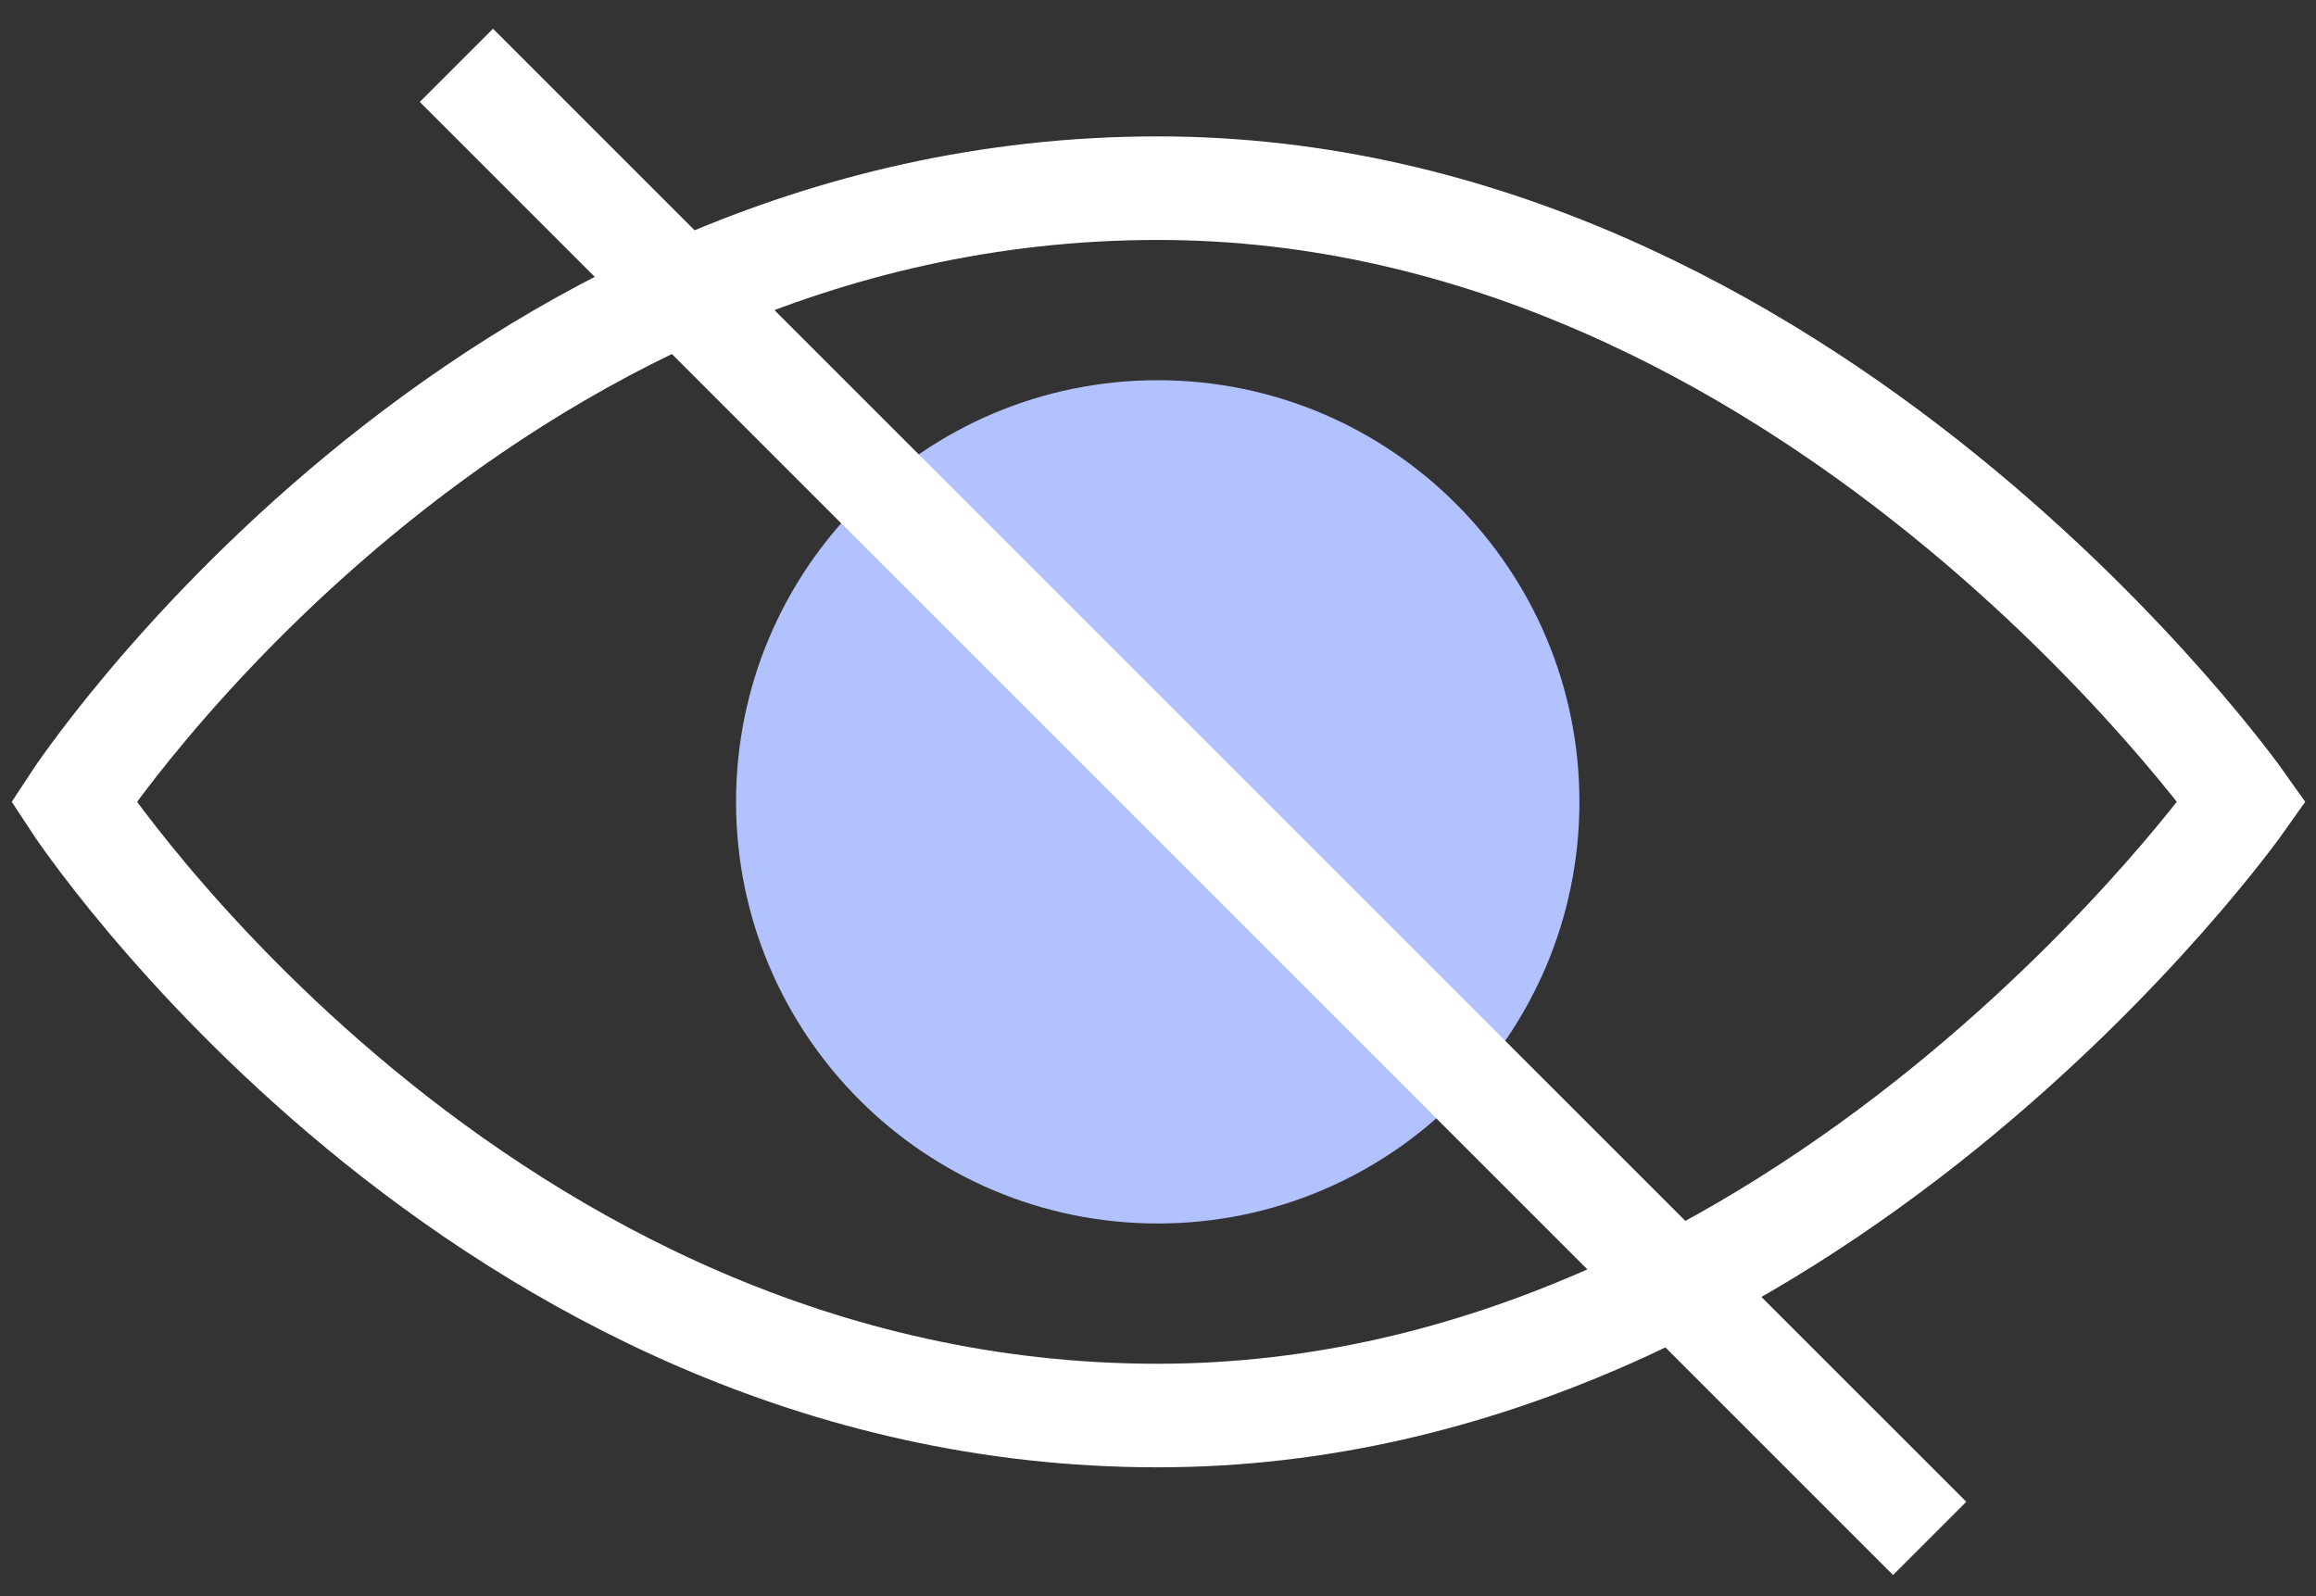
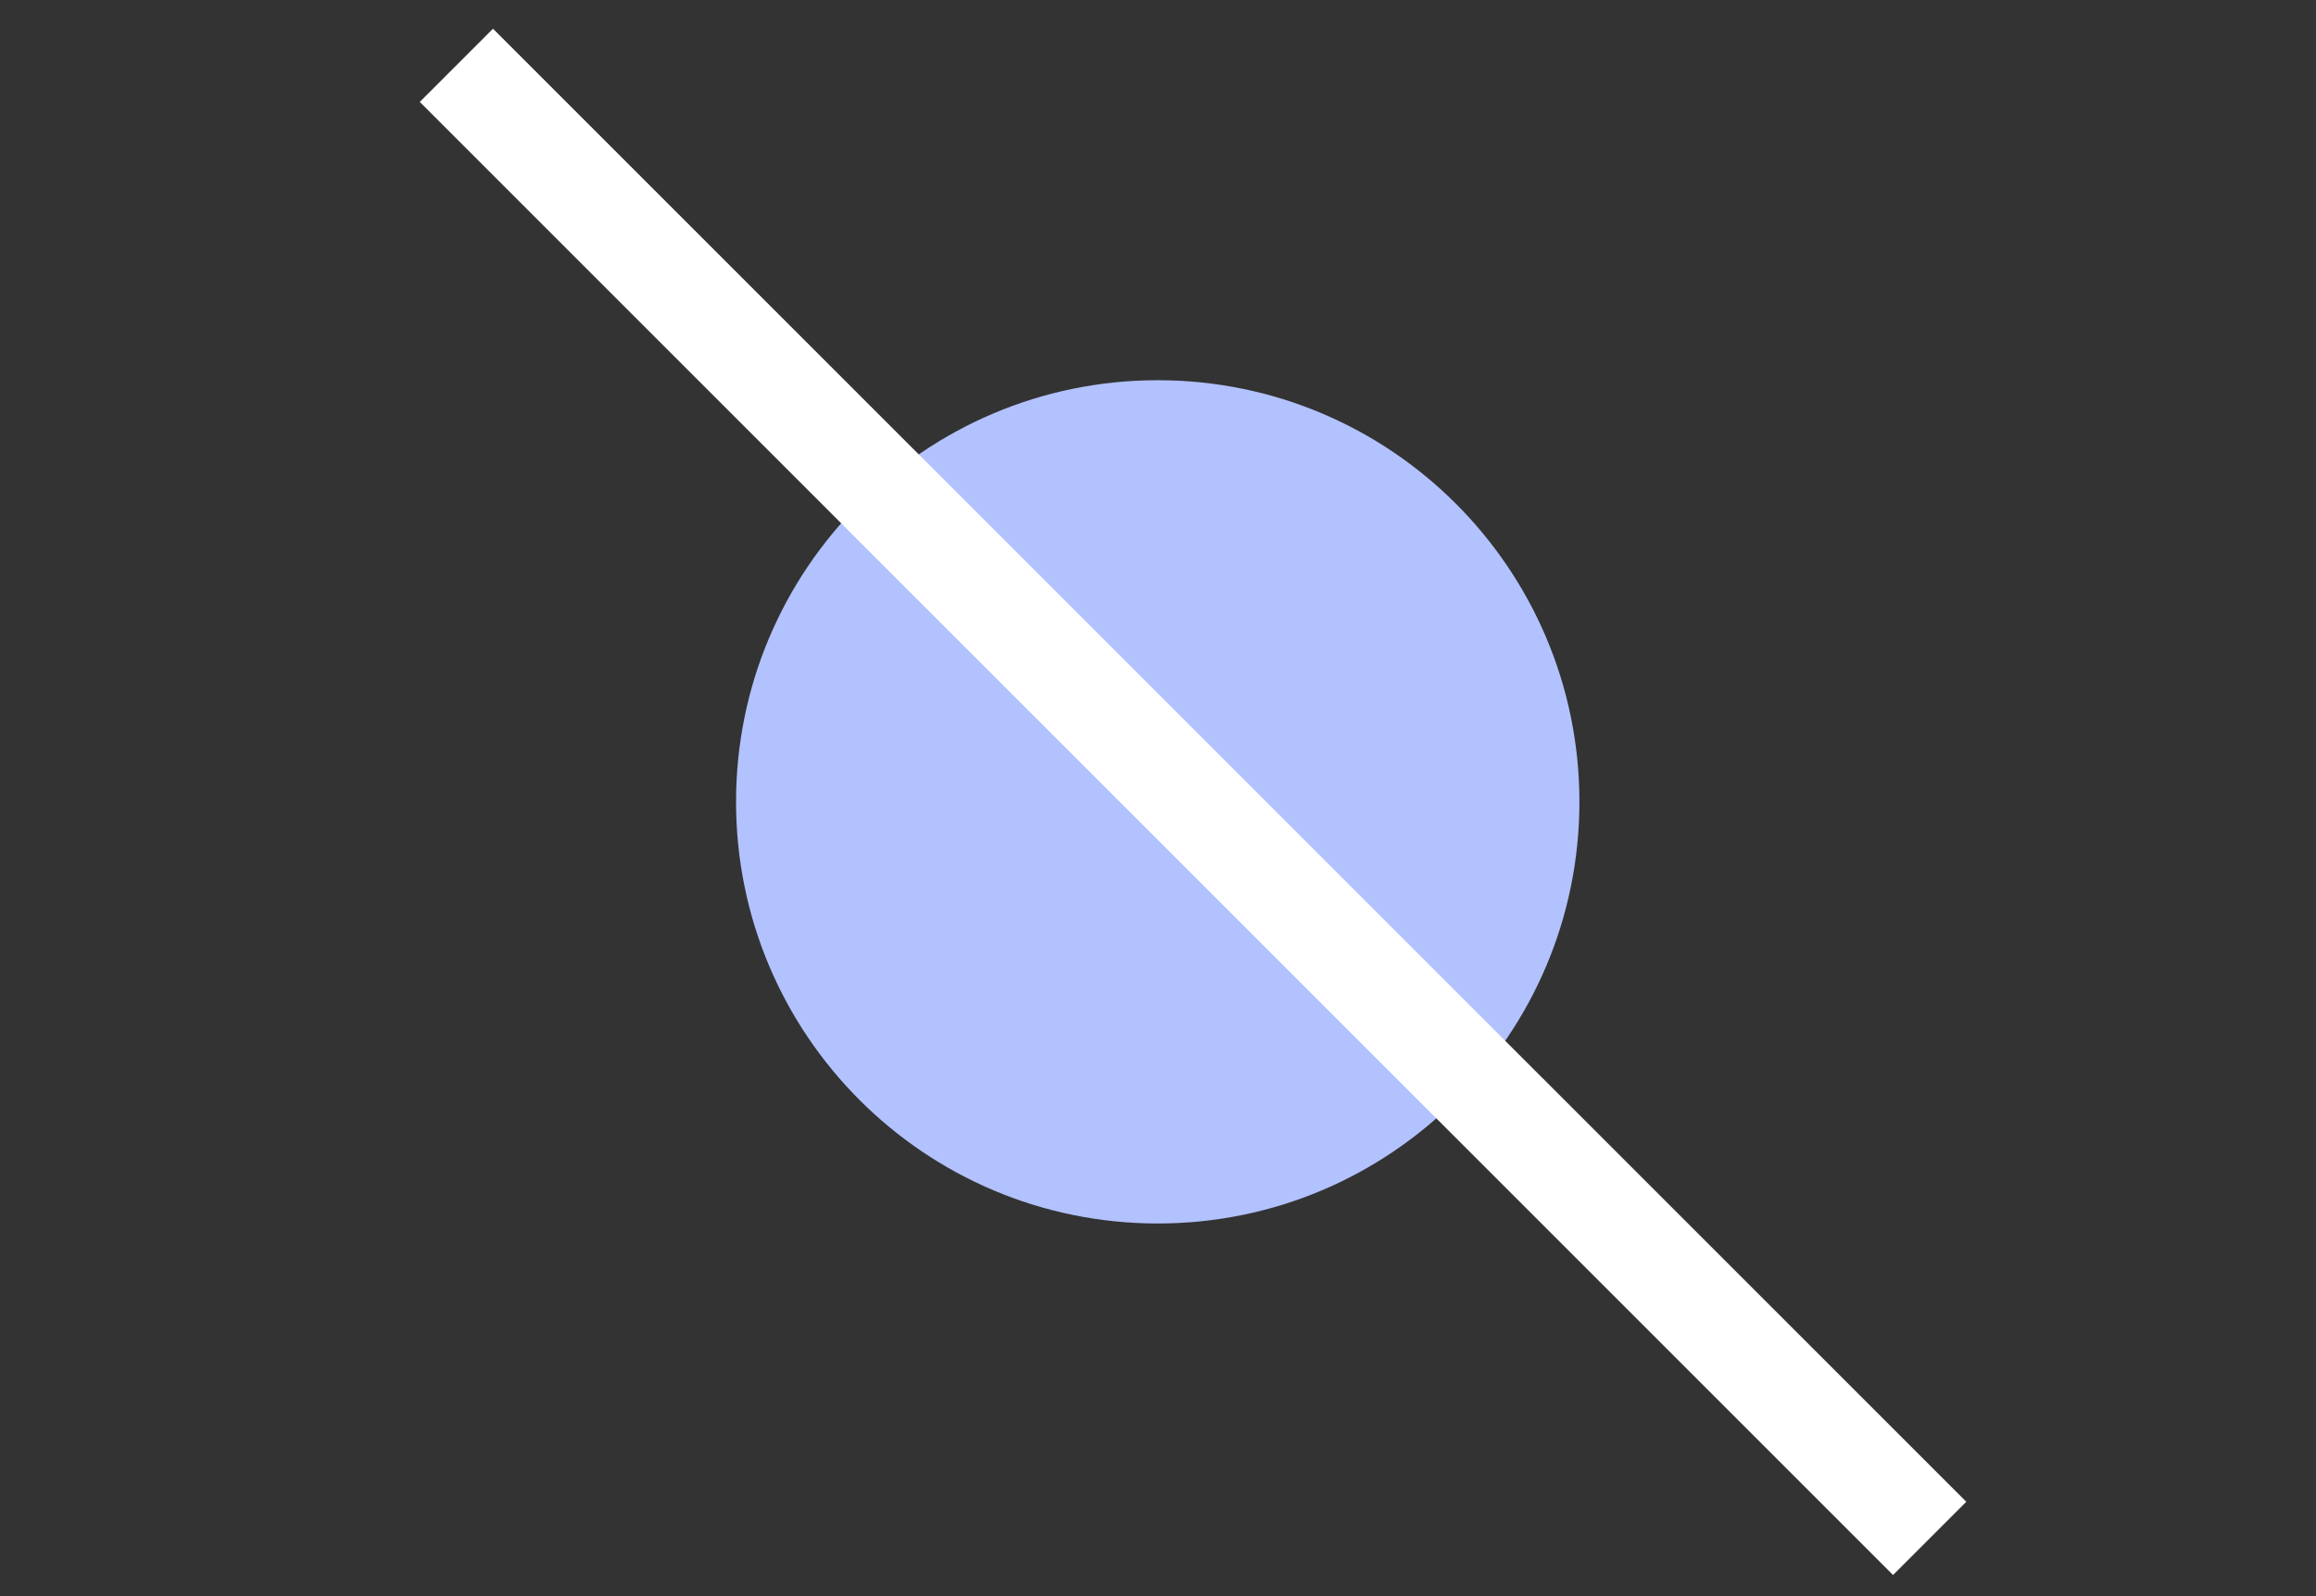
<svg xmlns="http://www.w3.org/2000/svg" width="74px" height="51px" viewBox="0 0 74 51" version="1.1">
  <rect x="0" y="0" width="74" height="51" fill="#333333" stroke="none" />
  <title>Group 7</title>
  <g id="Page-1" stroke="none" stroke-width="1" fill="none" fill-rule="evenodd">
    <g id="Business-Banking-1" transform="translate(-203, -3210)">
      <g id="Group-7" transform="translate(205, 3212)">
-         <path d="M69.63,23.623 C69.63,23.623 55.784,43.234 34.991,43.234 C13.185,43.234 0.352,23.623 0.352,23.623 C0.352,23.623 13.185,4.013 34.991,4.013 C55.784,4.013 69.63,23.623 69.63,23.623 Z" id="Stroke-1" stroke="#FFFFFF" stroke-width="3.309" />
        <path d="M48.465,23.623 C48.465,31.065 42.432,37.097 34.991,37.097 C27.55,37.097 21.518,31.065 21.518,23.623 C21.518,16.183 27.55,10.15 34.991,10.15 C42.432,10.15 48.465,16.183 48.465,23.623" id="Fill-3" fill="#B2C2FF" />
        <line x1="12.582" y1="0.087" x2="59.656" y2="47.16" id="Stroke-5" stroke="#FFFFFF" stroke-width="3.309" />
      </g>
    </g>
  </g>
</svg>